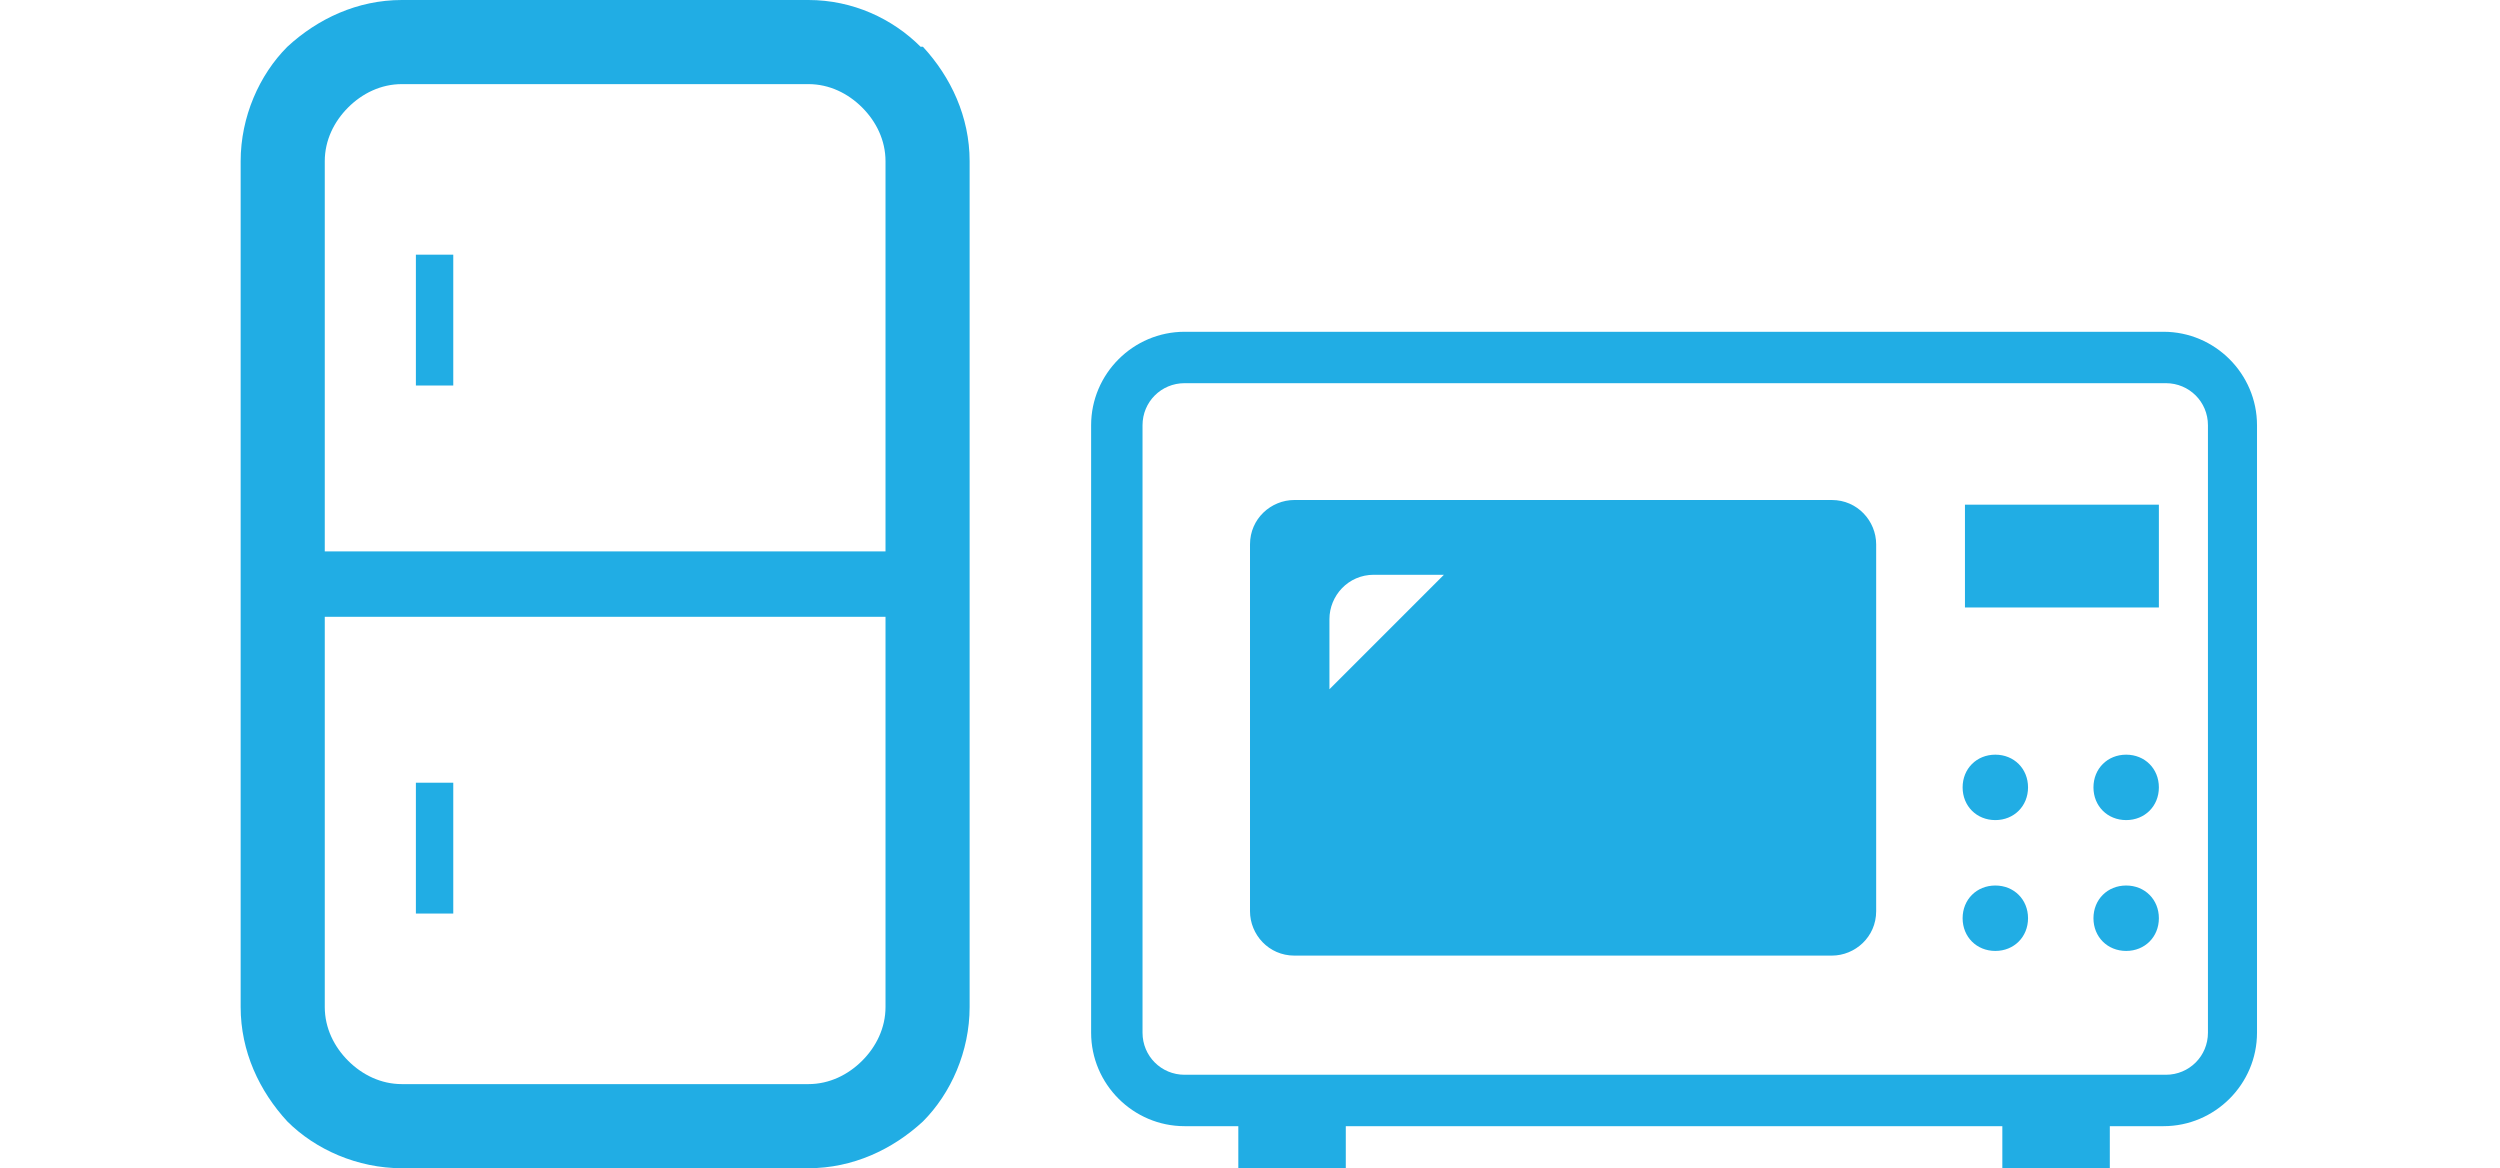
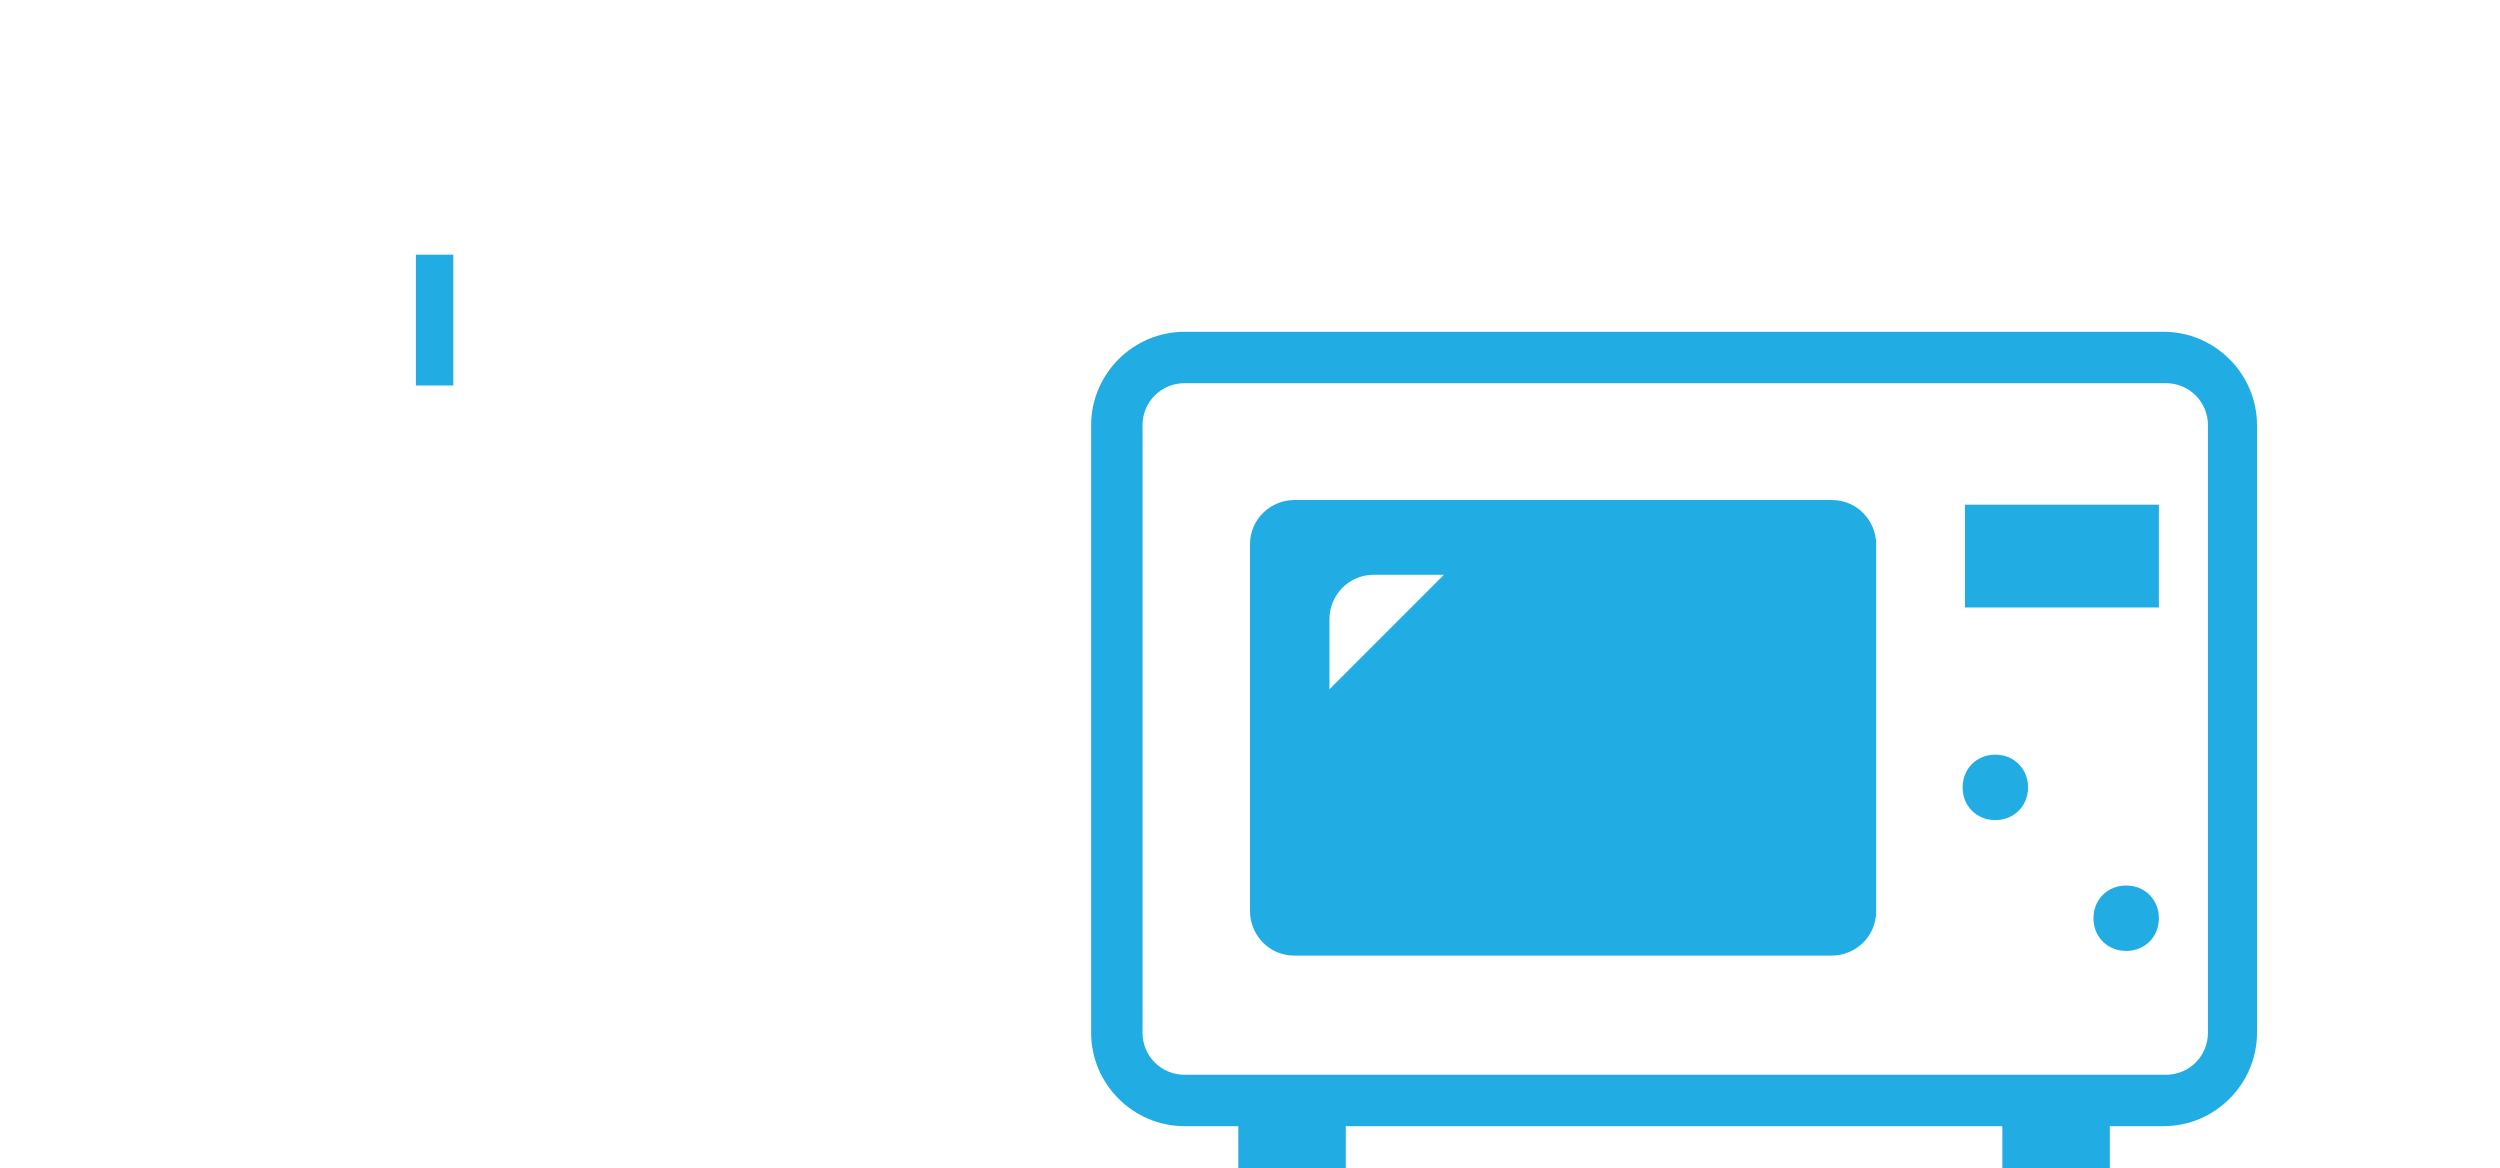
<svg xmlns="http://www.w3.org/2000/svg" id="_レイヤー_1" data-name="レイヤー_1" version="1.1" viewBox="0 0 107 50">
  <defs>
    <style>
      .st0 {
        fill: #21ade4;
      }
    </style>
  </defs>
  <g>
-     <path class="st0" d="M39.4,2C38.2.8,36.5,0,34.6,0h-17.4c-1.9,0-3.6.8-4.9,2-1.2,1.2-2,3-2,4.9v36.2c0,1.9.8,3.6,2,4.9,1.2,1.2,3,2,4.9,2h17.4c1.9,0,3.6-.8,4.9-2,1.2-1.2,2-3,2-4.9V6.9c0-1.9-.8-3.6-2-4.9ZM37.9,43.1c0,.9-.4,1.7-1,2.3-.6.6-1.4,1-2.3,1h-17.4c-.9,0-1.7-.4-2.3-1-.6-.6-1-1.4-1-2.3v-16.7h24v16.7ZM37.9,23.6H13.9V6.9c0-.9.4-1.7,1-2.3.6-.6,1.4-1,2.3-1h17.4c.9,0,1.7.4,2.3,1,.6.6,1,1.4,1,2.3v16.7Z" />
    <rect class="st0" x="17.8" y="10.9" width="1.6" height="5.6" />
-     <rect class="st0" x="17.8" y="33.5" width="1.6" height="5.6" />
  </g>
  <g>
    <path class="st0" d="M78.4,21.4h-23c-1,0-1.9.8-1.9,1.9v15.7c0,1,.8,1.9,1.9,1.9h23c1,0,1.9-.8,1.9-1.9v-15.7c0-1-.8-1.9-1.9-1.9ZM56.9,29.5v-3c0-1,.8-1.9,1.9-1.9h3l-4.8,4.8Z" />
    <path class="st0" d="M92.7,14.2h-42c-2.2,0-4,1.8-4,4v26c0,2.2,1.8,4,4,4h2.3v1.8h4.6v-1.8h28.1v1.8h4.6v-1.8h2.3c2.2,0,4-1.8,4-4v-26c0-2.2-1.8-4-4-4ZM94.5,44.2c0,1-.8,1.8-1.8,1.8h-42c-1,0-1.8-.8-1.8-1.8v-26c0-1,.8-1.8,1.8-1.8h42c1,0,1.8.8,1.8,1.8v26Z" />
-     <path class="st0" d="M85.4,37.9c-.8,0-1.4.6-1.4,1.4s.6,1.4,1.4,1.4,1.4-.6,1.4-1.4-.6-1.4-1.4-1.4Z" />
    <path class="st0" d="M85.4,32.3c-.8,0-1.4.6-1.4,1.4s.6,1.4,1.4,1.4,1.4-.6,1.4-1.4-.6-1.4-1.4-1.4Z" />
    <path class="st0" d="M91,37.9c-.8,0-1.4.6-1.4,1.4s.6,1.4,1.4,1.4,1.4-.6,1.4-1.4-.6-1.4-1.4-1.4Z" />
-     <path class="st0" d="M91,32.3c-.8,0-1.4.6-1.4,1.4s.6,1.4,1.4,1.4,1.4-.6,1.4-1.4-.6-1.4-1.4-1.4Z" />
    <rect class="st0" x="84.1" y="21.6" width="8.3" height="4.4" />
  </g>
</svg>